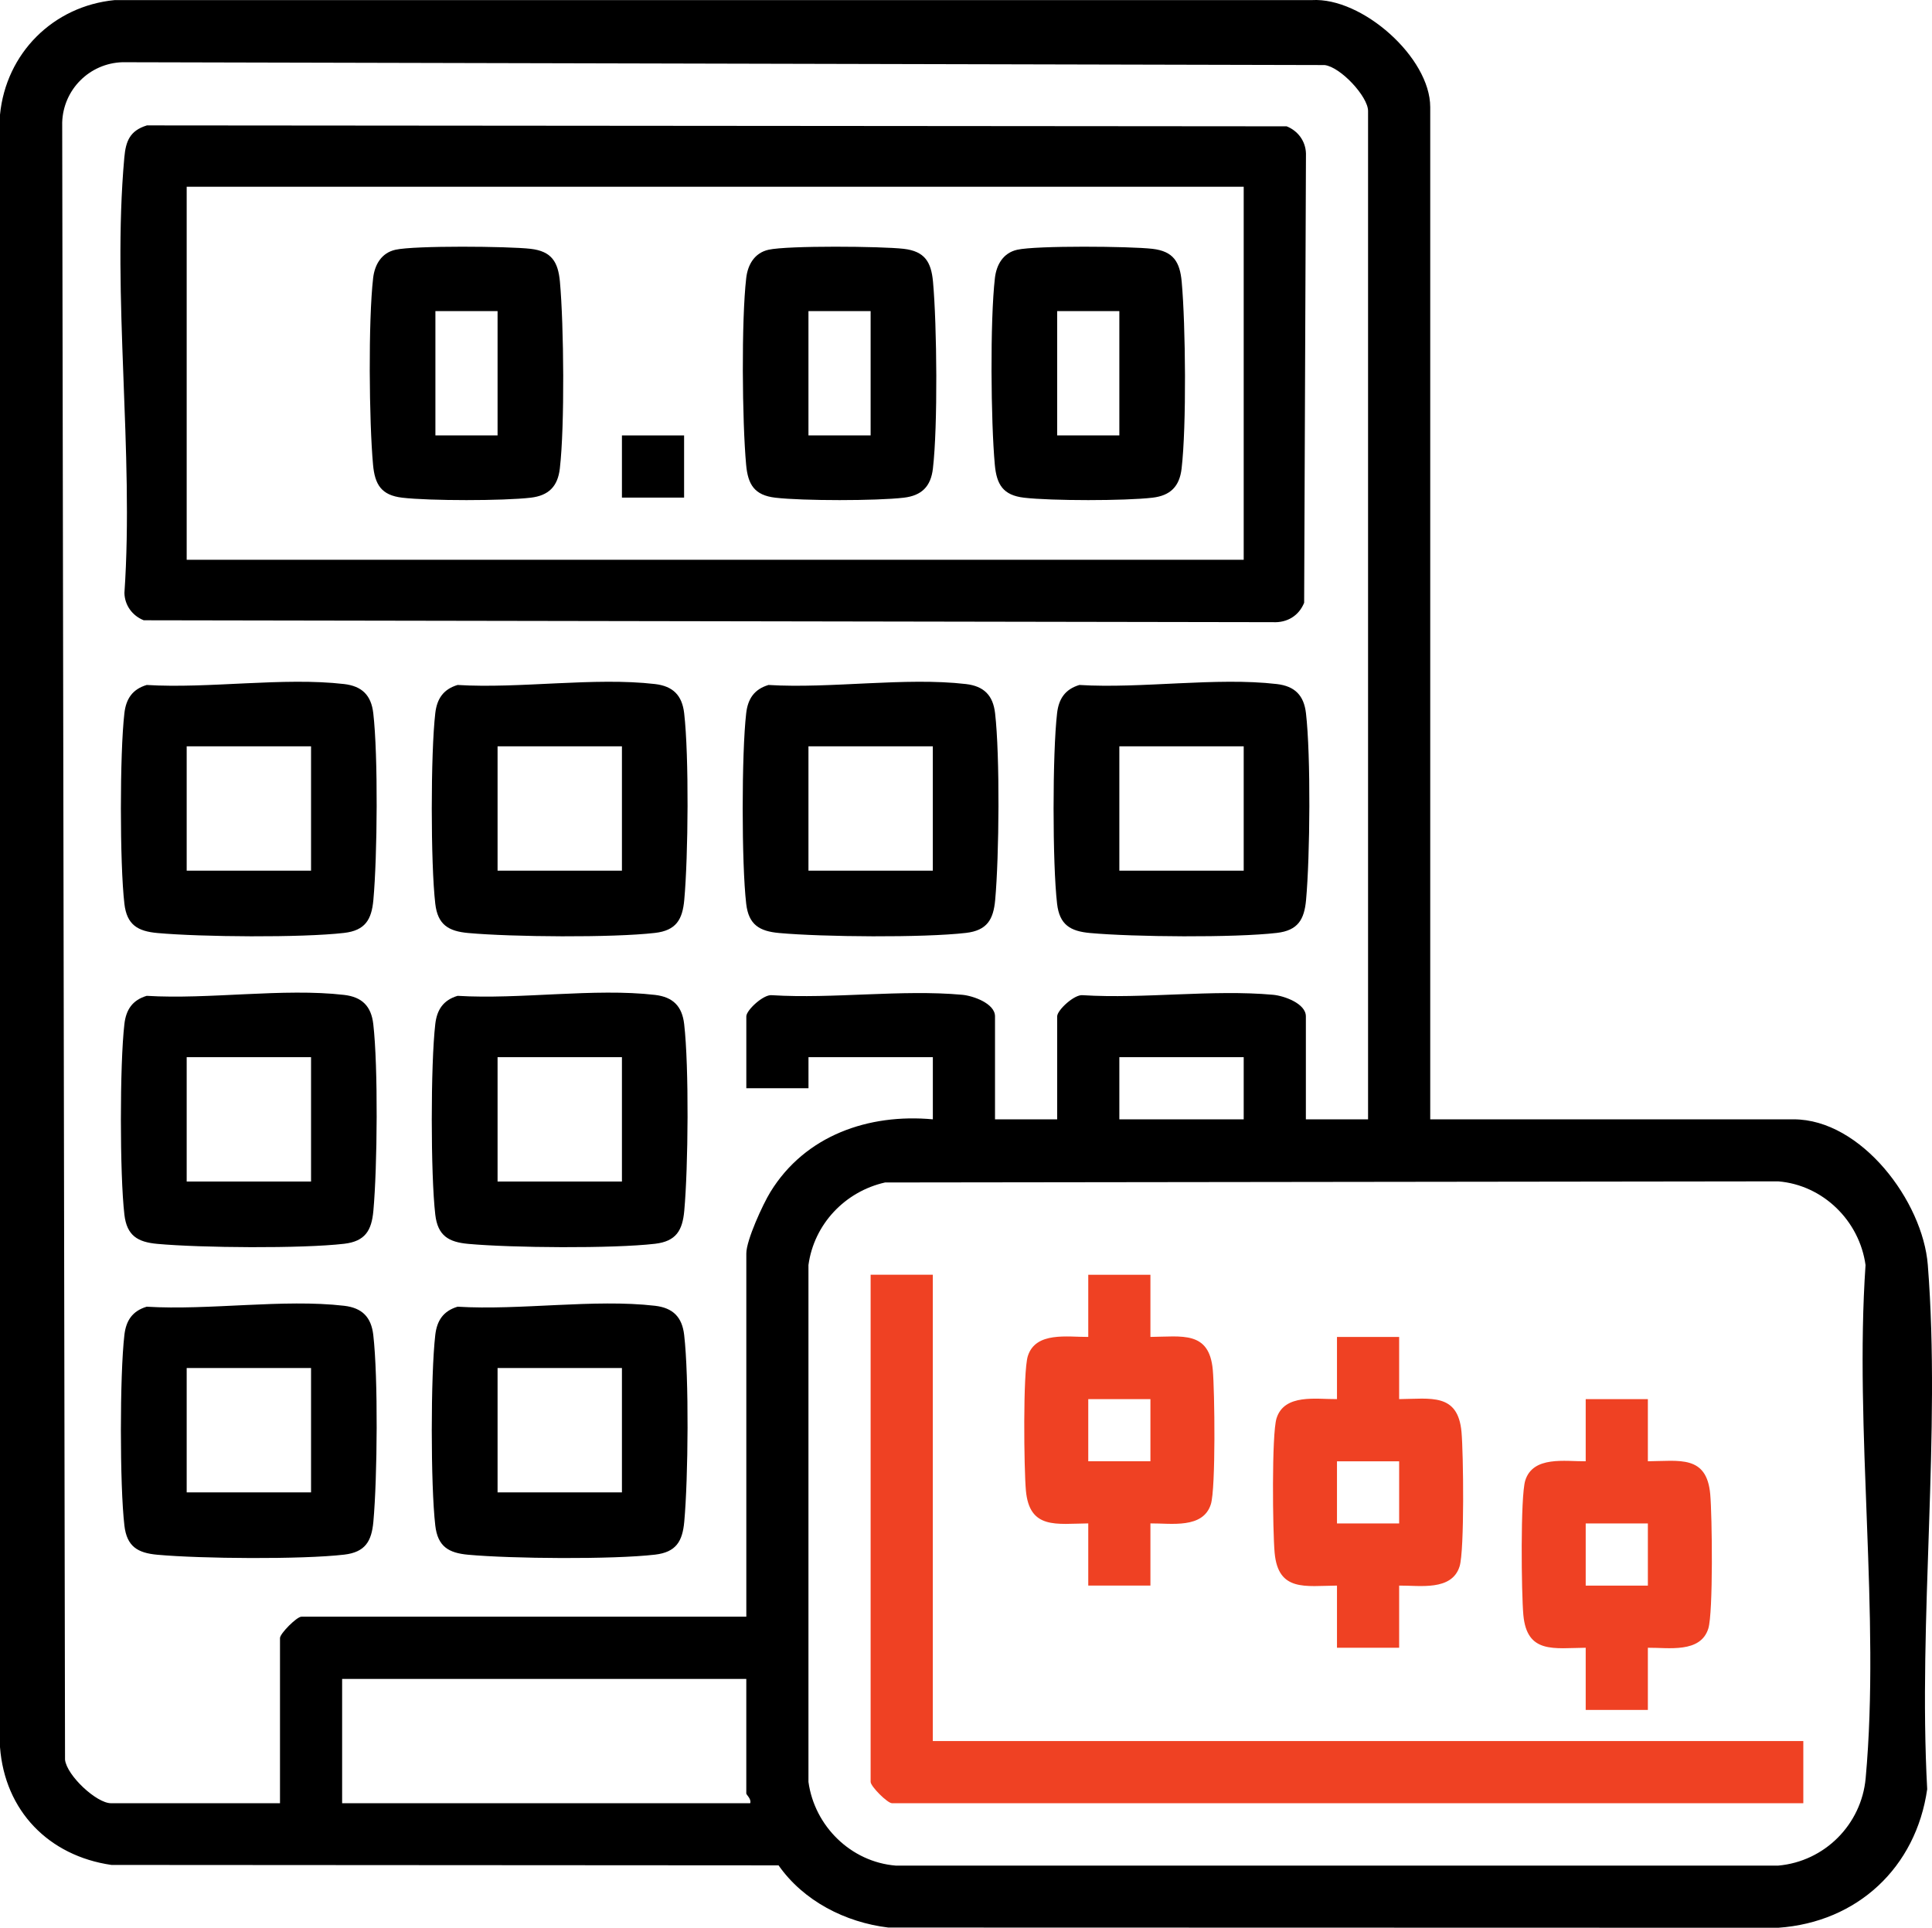
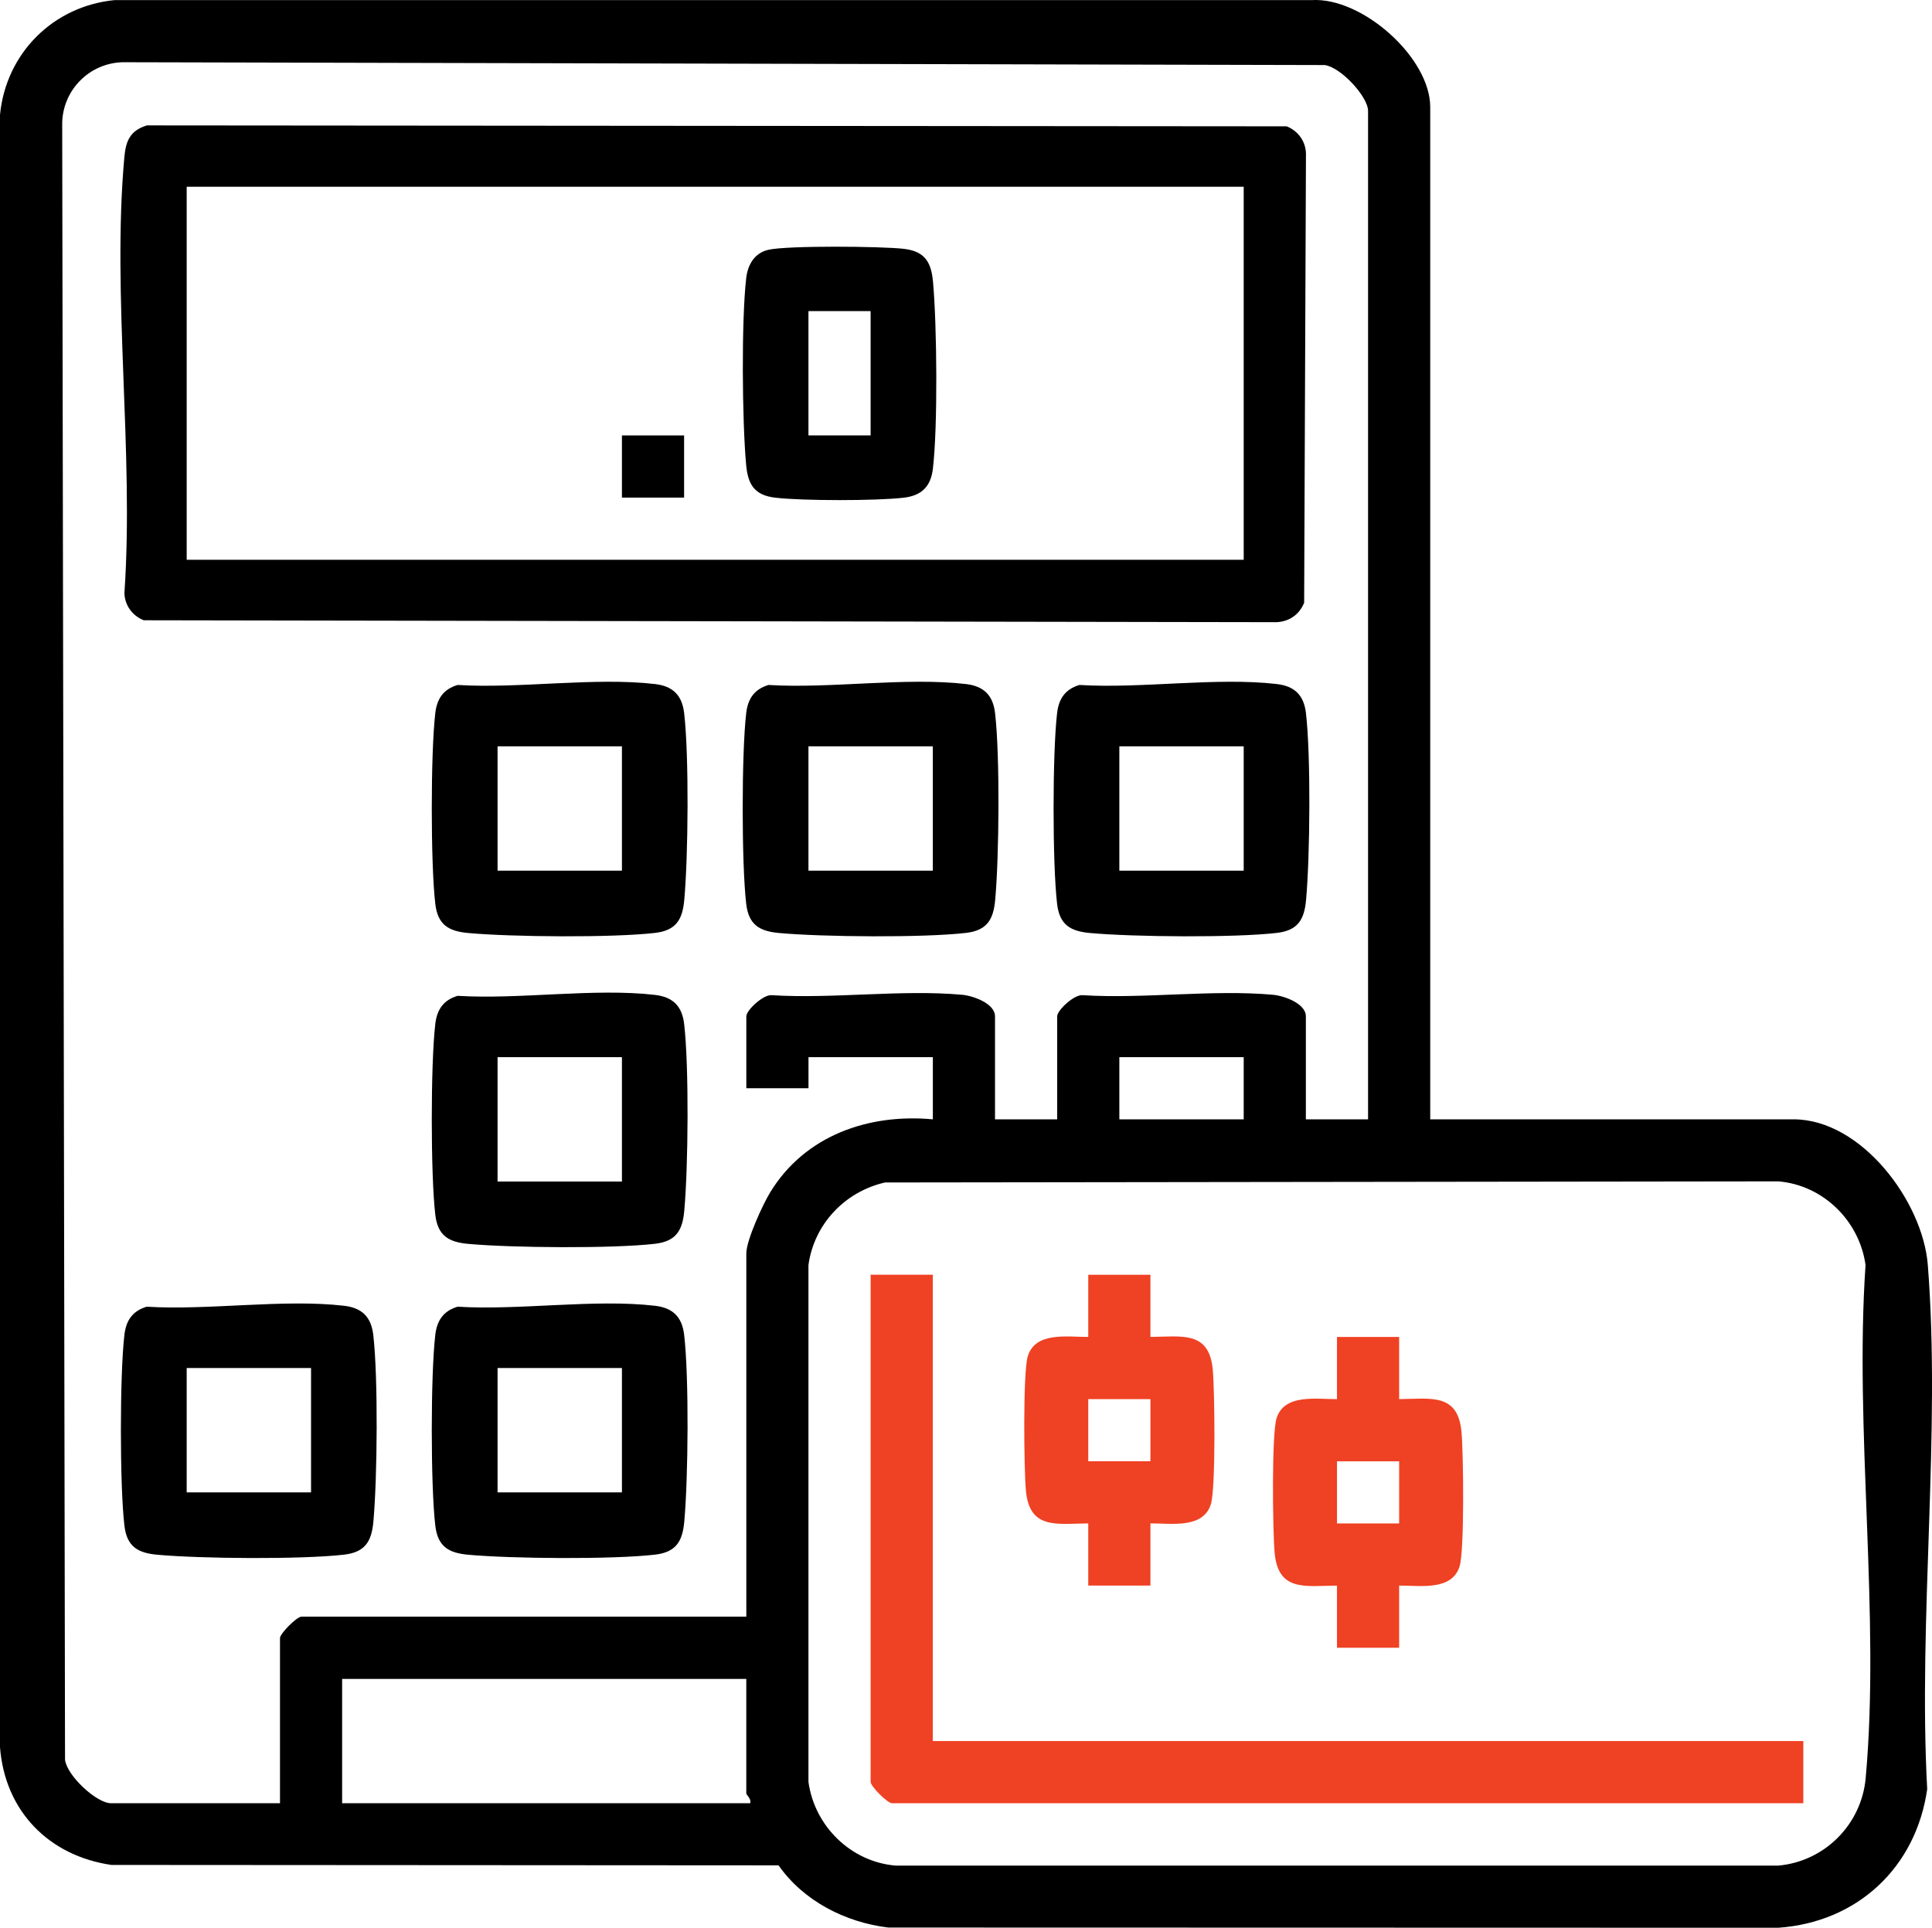
<svg xmlns="http://www.w3.org/2000/svg" xmlns:xlink="http://www.w3.org/1999/xlink" id="Layer_5" data-name="Layer 5" viewBox="200.79 205.82 607.28 605.99">
  <defs>
    <style>
      .cls-1 {
        fill: url(#linear-gradient-2);
      }

      .cls-2 {
        fill: url(#linear-gradient-4);
      }

      .cls-3 {
        fill: url(#linear-gradient-3);
      }

      .cls-4 {
        fill: url(#linear-gradient);
      }
    </style>
    <linearGradient id="linear-gradient" x1="474.45" y1="689.61" x2="767.62" y2="689.61" gradientUnits="userSpaceOnUse">
      <stop offset="0" stop-color="#ef4123" />
      <stop offset="1" stop-color="#ef4123" />
    </linearGradient>
    <linearGradient id="linear-gradient-2" x1="522.74" y1="655.41" x2="582.52" y2="655.41" xlink:href="#linear-gradient" />
    <linearGradient id="linear-gradient-3" x1="600.92" y1="674.95" x2="660.7" y2="674.95" xlink:href="#linear-gradient" />
    <linearGradient id="linear-gradient-4" x1="679.1" y1="694.49" x2="738.87" y2="694.49" xlink:href="#linear-gradient" />
  </defs>
  <path d="M650.35,557.68h114.21c21.3,0,40.62,25.79,42.19,45.76,4.16,52.9-3.08,111.32-.19,164.8-3.52,24.63-21.94,41.84-46.82,43.57l-279.76-.07c-13.48-1.63-26.64-8.35-34.47-19.55l-209.7-.13c-19.7-2.86-33.51-16.99-35.02-37.05V241.88c1.89-19.32,16.71-34.15,36.04-36.03h376.31c15.82-.94,37.21,18.06,37.21,33.63v318.2ZM630.81,557.68V240.7c0-4.5-8.64-13.84-13.66-14.43l-377.88-.89c-10.32.32-18.61,8.58-18.93,18.93l.89,514.69c.6,5.02,9.93,13.66,14.43,13.66h53.14v-51.91c0-1.43,5.28-6.72,6.72-6.72h139.86v-114.21c0-4.12,5.18-15.42,7.57-19.3,10.92-17.78,30.85-24.7,51.06-22.84v-19.54h-39.09v9.77h-19.54v-22.6c0-1.94,5.4-6.96,8.01-6.65,19.27,1.2,40.87-1.85,59.84-.13,3.5.32,10.32,2.75,10.32,6.78v32.37h19.54v-32.37c0-1.94,5.4-6.96,8.01-6.65,19.27,1.2,40.87-1.85,59.84-.13,3.5.32,10.32,2.75,10.32,6.78v32.37h19.54ZM591.72,538.14h-39.09v19.54h39.09v-19.54ZM479.03,577.52c-12.61,2.83-22.36,13.09-24.12,25.96v162.48c1.91,13.89,13.33,25.16,27.44,26.31h277.39c14.56-1.28,26.16-12.91,27.48-27.48,4.66-51.18-3.6-109.38-.04-161.3-1.91-13.89-13.33-25.16-27.44-26.31l-280.71.35ZM435.37,733.58h-127.04v39.09h128.26c.46-1.32-1.22-2.68-1.22-3.05v-36.03Z" />
  <path d="M246.9,245.24l358.32.29c3.57,1.42,5.98,4.69,6.07,8.59l-.57,141.18c-1.67,4.11-5.35,6.31-9.78,6.1l-354.97-.6c-3.57-1.42-5.98-4.69-6.07-8.59,3.04-44.11-3.95-93.41-.03-136.89.46-5.15,1.75-8.41,7.04-10.06ZM591.72,264.52h-332.25v117.27h332.25v-117.27Z" />
-   <path d="M246.9,421.14c19.53,1.2,43.01-2.5,62.06-.29,5.65.66,8.51,3.55,9.16,9.16,1.55,13.4,1.28,45.03.03,58.72-.56,6.16-2.56,9.58-9.19,10.35-13.37,1.55-45.05,1.28-58.72.03-6.16-.56-9.58-2.56-10.35-9.19-1.47-12.63-1.47-47.28,0-59.91.52-4.52,2.53-7.53,7.01-8.87ZM298.56,440.42h-39.09v39.09h39.09v-39.09Z" />
  <path d="M344.62,421.14c19.53,1.2,43.01-2.5,62.06-.29,5.65.66,8.51,3.55,9.16,9.16,1.55,13.4,1.28,45.03.03,58.72-.56,6.16-2.56,9.58-9.19,10.35-13.37,1.55-45.05,1.28-58.72.03-6.16-.56-9.58-2.56-10.35-9.19-1.47-12.63-1.47-47.28,0-59.91.52-4.52,2.53-7.53,7.01-8.87ZM396.28,440.42h-39.09v39.09h39.09v-39.09Z" />
  <path d="M442.35,421.14c19.53,1.2,43.01-2.5,62.06-.29,5.65.66,8.51,3.55,9.16,9.16,1.55,13.4,1.28,45.03.03,58.72-.56,6.16-2.56,9.58-9.19,10.35-13.37,1.55-45.05,1.28-58.72.03-6.16-.56-9.58-2.56-10.35-9.19-1.47-12.63-1.47-47.28,0-59.91.52-4.52,2.53-7.53,7.01-8.87ZM494,440.42h-39.09v39.09h39.09v-39.09Z" />
  <path d="M540.07,421.14c19.53,1.2,43.01-2.5,62.06-.29,5.65.66,8.51,3.55,9.16,9.16,1.55,13.4,1.28,45.03.03,58.72-.56,6.16-2.56,9.58-9.19,10.35-13.37,1.55-45.05,1.28-58.72.03-6.16-.56-9.58-2.56-10.35-9.19-1.47-12.63-1.47-47.28,0-59.91.52-4.52,2.53-7.53,7.01-8.87ZM591.72,440.42h-39.09v39.09h39.09v-39.09Z" />
-   <path d="M246.9,518.86c19.53,1.2,43.01-2.5,62.06-.29,5.65.66,8.51,3.55,9.16,9.16,1.55,13.4,1.28,45.03.03,58.72-.56,6.16-2.56,9.58-9.19,10.35-13.37,1.55-45.05,1.28-58.72.03-6.16-.56-9.58-2.56-10.35-9.19-1.47-12.63-1.47-47.28,0-59.91.52-4.52,2.53-7.53,7.01-8.87ZM298.56,538.14h-39.09v39.09h39.09v-39.09Z" />
  <path d="M344.62,518.86c19.53,1.2,43.01-2.5,62.06-.29,5.65.66,8.51,3.55,9.16,9.16,1.55,13.4,1.28,45.03.03,58.72-.56,6.16-2.56,9.58-9.19,10.35-13.37,1.55-45.05,1.28-58.72.03-6.16-.56-9.58-2.56-10.35-9.19-1.47-12.63-1.47-47.28,0-59.91.52-4.52,2.53-7.53,7.01-8.87ZM396.28,538.14h-39.09v39.09h39.09v-39.09Z" />
  <path d="M246.9,616.58c19.53,1.2,43.01-2.5,62.06-.29,5.65.66,8.51,3.55,9.16,9.16,1.55,13.4,1.28,45.03.03,58.72-.56,6.16-2.56,9.58-9.19,10.35-13.37,1.55-45.05,1.28-58.72.03-6.16-.56-9.58-2.56-10.35-9.19-1.47-12.63-1.47-47.28,0-59.91.52-4.52,2.53-7.53,7.01-8.87ZM298.56,635.86h-39.09v39.09h39.09v-39.09Z" />
  <path d="M344.62,616.58c19.53,1.2,43.01-2.5,62.06-.29,5.65.66,8.51,3.55,9.16,9.16,1.55,13.4,1.28,45.03.03,58.72-.56,6.16-2.56,9.58-9.19,10.35-13.37,1.55-45.05,1.28-58.72.03-6.16-.56-9.58-2.56-10.35-9.19-1.47-12.63-1.47-47.28,0-59.91.52-4.52,2.53-7.53,7.01-8.87ZM396.28,635.86h-39.09v39.09h39.09v-39.09Z" />
  <path class="cls-4" d="M494,606.54v146.58h273.62v19.54h-286.45c-1.43,0-6.72-5.28-6.72-6.72v-159.41h19.54Z" />
  <path class="cls-1" d="M562.4,606.54v19.54c9.95-.09,18.48-1.99,19.6,10.32.61,6.66.96,37.27-.6,42.26-2.45,7.82-12.56,5.97-19,6.04v19.54h-19.54v-19.54c-9.95.09-18.48,1.99-19.6-10.32-.61-6.66-.96-37.27.6-42.26,2.45-7.82,12.56-5.97,19-6.04v-19.54h19.54ZM562.4,645.63h-19.54v19.54h19.54v-19.54Z" />
  <path class="cls-3" d="M640.58,626.09v19.54c9.95-.09,18.48-1.99,19.6,10.32.61,6.66.96,37.27-.6,42.26-2.45,7.82-12.56,5.97-19,6.04v19.54h-19.54v-19.54c-9.95.09-18.48,1.99-19.6-10.32-.61-6.66-.96-37.27.6-42.26,2.45-7.82,12.56-5.97,19-6.04v-19.54h19.54ZM640.58,665.18h-19.54v19.54h19.54v-19.54Z" />
-   <path class="cls-2" d="M718.76,645.63v19.54c9.95-.09,18.48-1.99,19.6,10.32.61,6.66.96,37.27-.6,42.26-2.45,7.82-12.56,5.97-19,6.04v19.54h-19.54v-19.54c-9.95.09-18.48,1.99-19.6-10.32-.61-6.66-.96-37.27.6-42.26,2.45-7.82,12.56-5.97,19-6.04v-19.54h19.54ZM718.76,684.72h-19.54v19.54h19.54v-19.54Z" />
-   <path d="M325.08,284.33c6.07-1.36,35.56-1.1,42.52-.29,6.57.77,8.62,4.1,9.19,10.35,1.24,13.64,1.53,45.4-.03,58.72-.66,5.64-3.52,8.5-9.16,9.16-8.65,1.01-31.71,1.01-40.36,0-6.57-.77-8.62-4.1-9.19-10.35-1.25-13.68-1.52-45.34.03-58.72.49-4.2,2.62-7.89,7.01-8.87ZM357.19,303.61h-19.54v39.09h19.54v-39.09Z" />
  <path d="M442.35,284.33c6.07-1.36,35.56-1.1,42.52-.29,6.57.77,8.62,4.1,9.19,10.35,1.24,13.64,1.53,45.4-.03,58.72-.66,5.64-3.52,8.5-9.16,9.16-8.65,1.01-31.71,1.01-40.36,0-6.57-.77-8.62-4.1-9.19-10.35-1.25-13.68-1.52-45.34.03-58.72.49-4.2,2.62-7.89,7.01-8.87ZM474.45,303.61h-19.54v39.09h19.54v-39.09Z" />
-   <path d="M520.52,284.33c6.07-1.36,35.56-1.1,42.52-.29,6.57.77,8.62,4.1,9.19,10.35,1.24,13.64,1.53,45.4-.03,58.72-.66,5.64-3.52,8.5-9.16,9.16-8.65,1.01-31.71,1.01-40.36,0-6.57-.77-8.62-4.1-9.19-10.35-1.25-13.68-1.52-45.34.03-58.72.49-4.2,2.62-7.89,7.01-8.87ZM552.63,303.61h-19.54v39.09h19.54v-39.09Z" />
  <rect x="396.28" y="342.7" width="19.54" height="19.54" />
</svg>